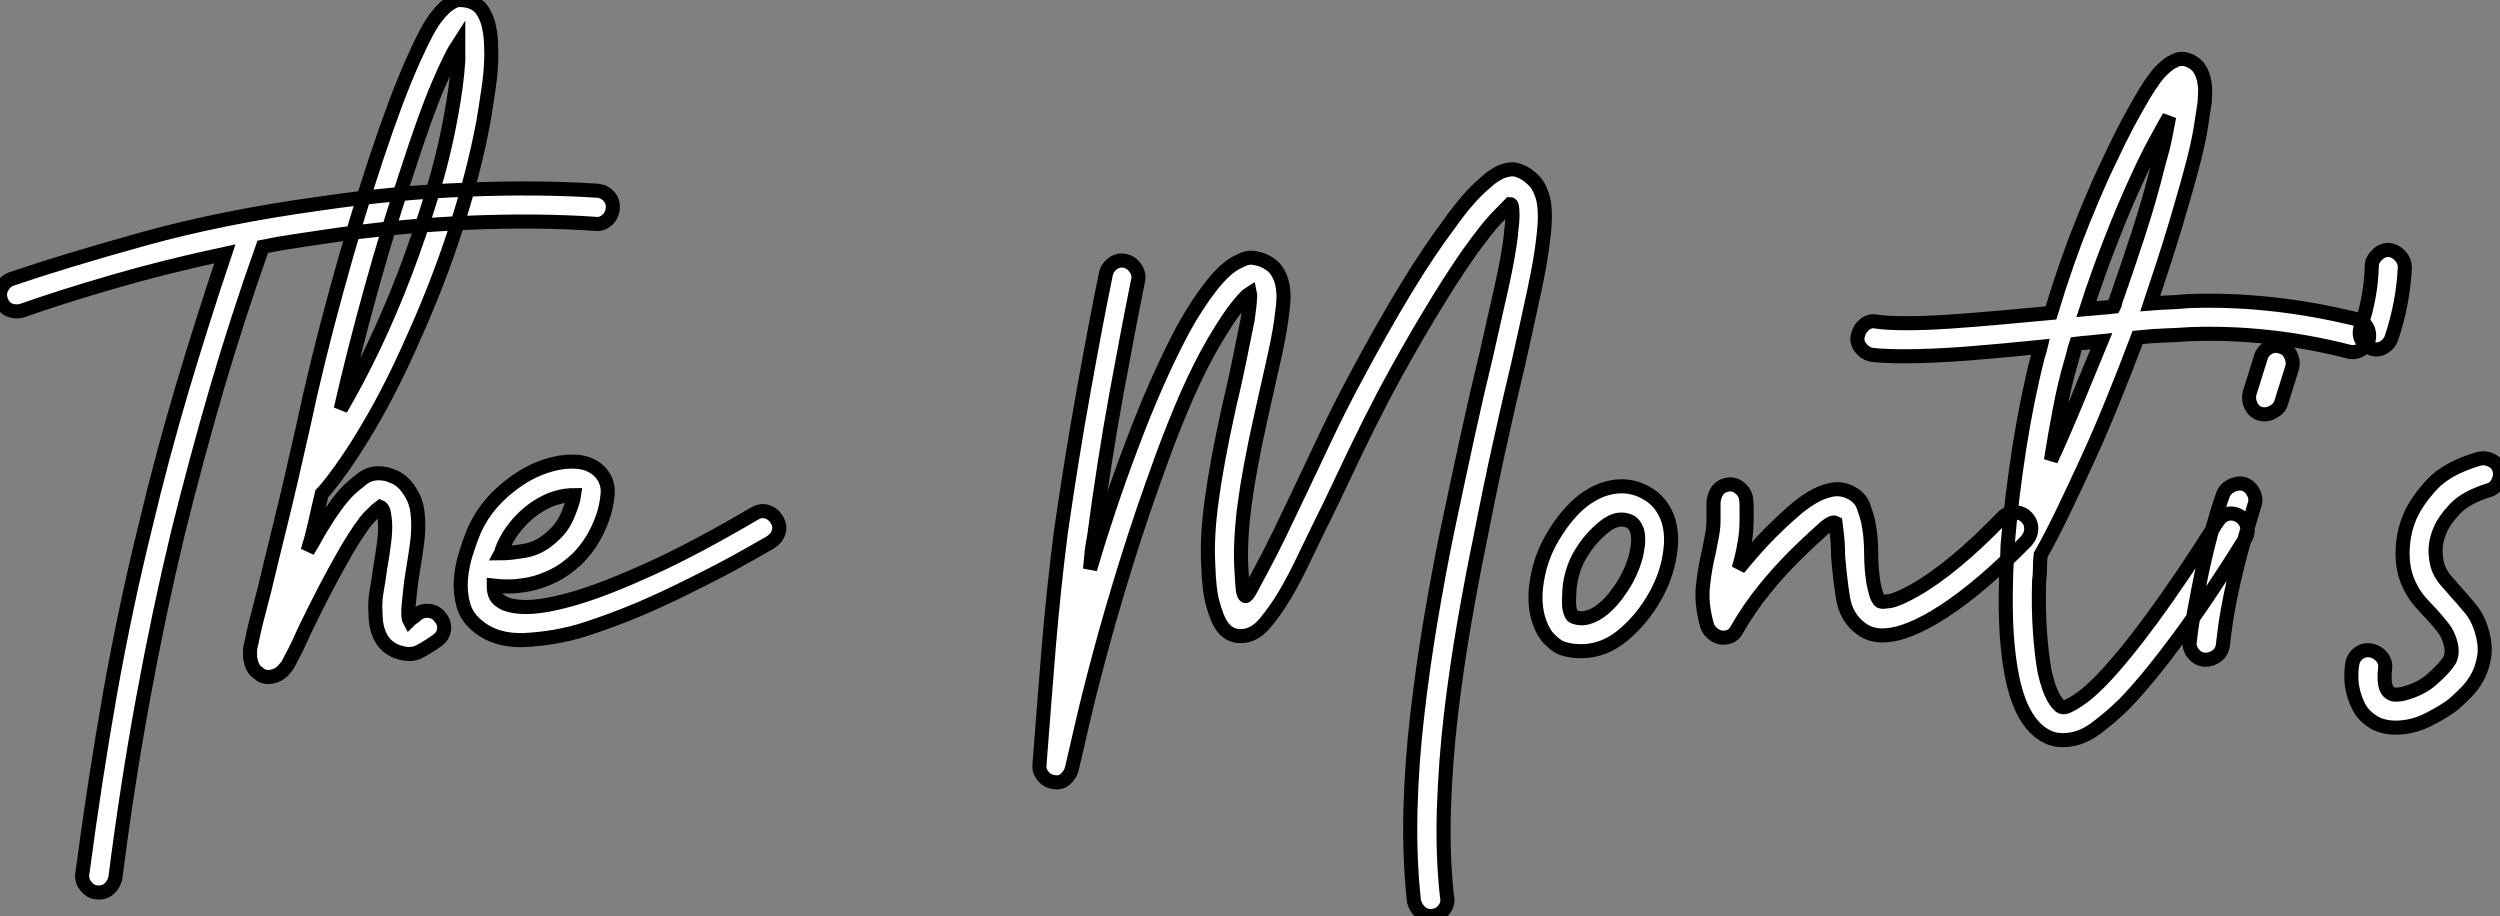
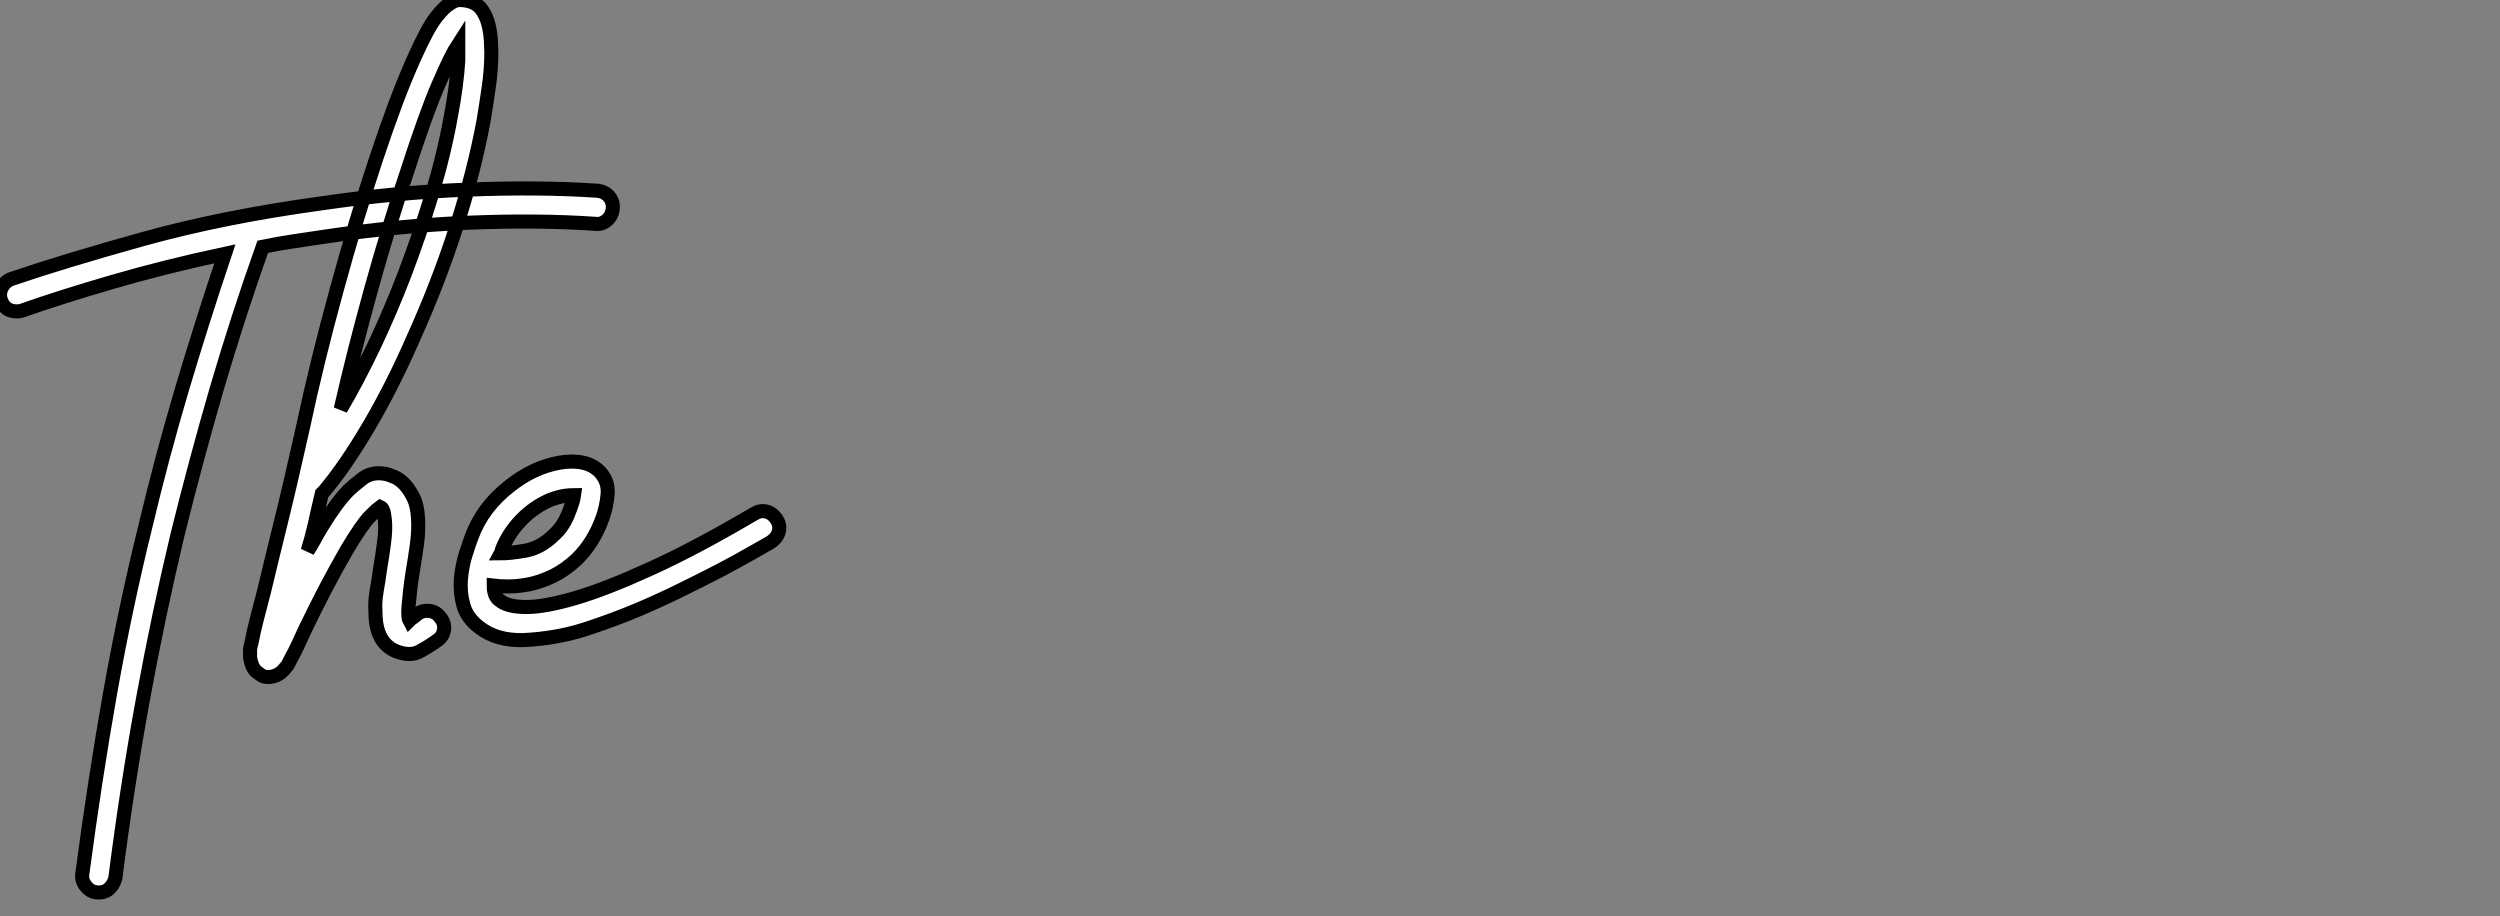
<svg xmlns="http://www.w3.org/2000/svg" viewBox="-3.824 -46.2 177.595 65.07">
  <rect x="-3.824" y="-46.2" width="177.595" height="65.07" fill="#808080" stroke="none" />
  <path d="M38.64-32.65L38.64-32.65Q39.14-32.59 39.45-32.23Q39.76-31.86 39.70-31.36L39.70-31.36Q39.65-30.86 39.28-30.55Q38.92-30.24 38.47-30.30L38.47-30.30Q34.38-30.58 29.48-30.38Q24.58-30.18 19.32-29.40L19.32-29.40Q18.14-29.23 17.05-29.06Q15.96-28.90 14.84-28.67L14.84-28.67Q13.05-23.63 11.56-18.54Q10.08-13.44 8.79-8.23L8.79-8.23Q7.45-2.63 6.33 3.47Q5.21 9.58 4.37 16.18L4.37 16.18Q4.26 16.63 3.92 16.94Q3.58 17.25 3.02 17.19L3.02 17.19Q2.58 17.14 2.27 16.74Q1.96 16.35 2.02 15.90L2.02 15.90Q2.91 9.18 4.00 3.02Q5.10-3.14 6.50-8.79L6.50-8.79Q7.67-13.72 9.10-18.54Q10.53-23.35 12.15-28.17L12.15-28.17Q7.73-27.22 4.09-26.15Q0.45-25.09-2.24-24.14L-2.24-24.14Q-2.41-24.08-2.63-24.08L-2.63-24.08Q-3.47-24.08-3.75-24.86L-3.75-24.86Q-3.92-25.31-3.70-25.76Q-3.47-26.21-3.02-26.38L-3.02-26.38Q0.73-27.66 6.38-29.23Q12.04-30.80 18.98-31.75L18.98-31.75Q24.36-32.54 29.40-32.73Q34.44-32.93 38.64-32.65ZM29.40-46.14L29.40-46.14Q30.07-45.98 30.41-45.50Q30.74-45.02 30.88-44.44Q31.02-43.85 31.05-43.29Q31.08-42.73 31.08-42.45L31.08-42.45Q31.08-41.22 30.88-39.90Q30.69-38.58 30.52-37.58L30.52-37.58Q29.85-33.99 28.59-30.07Q27.33-26.15 25.59-22.29L25.59-22.29Q24.08-18.82 22.40-15.96Q20.72-13.10 19.21-11.31L19.21-11.31L19.04-11.14Q18.76-9.97 18.54-8.96Q18.31-7.95 18.03-7.06L18.03-7.06Q18.31-7.50 18.54-7.92Q18.76-8.34 19.04-8.79L19.04-8.79Q20.10-10.53 20.94-11.37L20.94-11.37Q21.22-11.65 21.90-12.18Q22.57-12.71 23.52-12.54L23.52-12.54Q23.80-12.49 24.19-12.32Q24.58-12.15 24.92-11.79Q25.26-11.42 25.54-10.86Q25.82-10.30 25.87-9.41L25.87-9.41Q25.93-8.51 25.79-7.50Q25.65-6.50 25.48-5.49L25.48-5.49Q25.37-4.82 25.31-4.23Q25.26-3.64 25.20-3.14L25.20-3.14Q25.14-2.35 25.26-2.13L25.26-2.13Q25.37-2.24 25.54-2.35Q25.70-2.46 25.82-2.58L25.82-2.58Q26.21-2.86 26.68-2.80Q27.16-2.74 27.44-2.35L27.44-2.35Q27.78-1.96 27.72-1.48Q27.66-1.01 27.27-0.73L27.27-0.73Q26.66-0.28 25.98 0.08Q25.31 0.45 24.30 0.06L24.30 0.06Q22.85-0.56 22.85-2.69L22.85-2.69Q22.79-3.42 22.93-4.20Q23.07-4.98 23.18-5.82L23.18-5.82Q23.35-6.78 23.46-7.67Q23.58-8.57 23.52-9.24L23.52-9.24Q23.46-9.80 23.38-9.97Q23.30-10.14 23.18-10.19L23.18-10.19Q23.02-10.08 22.46-9.52Q21.90-8.96 20.83-7.17L20.83-7.17Q20.05-5.82 19.26-4.31Q18.48-2.80 17.86-1.51L17.86-1.51Q17.58-0.90 17.33-0.36Q17.08 0.17 16.86 0.56L16.86 0.56Q16.74 0.78 16.66 0.95Q16.58 1.12 16.46 1.23L16.46 1.23Q16.18 1.62 15.76 1.79Q15.34 1.96 14.90 1.85L14.90 1.85Q14.73 1.79 14.39 1.51Q14.06 1.23 13.94 0.50L13.94 0.50Q13.94 0.28 13.94 0.03Q13.94-0.22 14.06-0.62L14.06-0.62Q14.17-1.23 14.39-2.10Q14.62-2.97 14.95-4.26L14.95-4.26Q15.40-6.16 16.10-8.99Q16.80-11.82 17.70-15.85L17.70-15.85Q18.70-20.55 20.08-25.56Q21.45-30.58 22.90-34.94L22.90-34.94Q23.63-37.13 24.30-38.92Q24.98-40.71 25.59-42.06L25.59-42.06Q26.54-44.18 27.13-44.94Q27.72-45.70 28.11-45.92L28.11-45.92Q28.50-46.20 28.81-46.20Q29.12-46.20 29.40-46.14ZM28.73-41.89L28.73-43.06Q28.22-42.28 27.33-40.21Q26.43-38.14 25.09-33.99L25.09-33.99Q23.80-30.18 22.57-25.76Q21.34-21.34 20.38-17.14L20.38-17.14Q21.56-19.15 22.74-21.62Q23.91-24.08 24.95-26.80Q25.98-29.51 26.85-32.37Q27.72-35.22 28.22-38.02L28.22-38.02Q28.62-40.15 28.73-41.89L28.73-41.89ZM51.35-9.30L51.35-9.30Q51.63-8.85 51.49-8.40Q51.35-7.95 50.90-7.67L50.90-7.67Q50.40-7.39 49.48-6.86Q48.55-6.33 47.32-5.68Q46.09-5.04 44.60-4.31Q43.12-3.58 41.55-2.91L41.55-2.91Q39.70-2.13 37.69-1.48Q35.67-0.84 33.38-0.73L33.38-0.73Q31.47-0.67 30.24-1.62L30.24-1.62Q29.34-2.30 29.09-3.22Q28.84-4.14 28.92-5.10Q29.01-6.05 29.26-6.83Q29.51-7.62 29.68-8.06L29.68-8.06Q30.46-10.19 32.42-11.70L32.42-11.70Q34.05-12.99 35.90-13.33L35.90-13.33Q37.86-13.66 38.81-12.66L38.81-12.66Q39.42-11.98 39.34-11.09Q39.26-10.19 38.98-9.41L38.98-9.41Q38.36-7.67 37.18-6.50L37.18-6.50Q36.34-5.71 35.48-5.29Q34.61-4.87 33.80-4.70Q32.98-4.54 32.31-4.54Q31.64-4.54 31.25-4.59L31.25-4.59Q31.25-3.81 31.70-3.53L31.70-3.53Q32.26-3.08 33.57-3.08Q34.89-3.08 37.07-3.72Q39.26-4.37 42.39-5.80Q45.53-7.22 49.73-9.69L49.73-9.69Q50.18-9.97 50.62-9.86Q51.07-9.74 51.35-9.30ZM31.86-7.22L31.86-7.22Q31.81-7.11 31.81-7.06Q31.81-7 31.75-6.89L31.75-6.89Q32.37-6.89 33.49-7.08Q34.61-7.28 35.56-8.23L35.56-8.23Q36.18-8.79 36.54-9.69Q36.90-10.58 36.96-11.03L36.96-11.03Q36.74-11.03 36.32-10.98Q35.90-10.92 35.28-10.70L35.28-10.70Q34.10-10.19 33.21-9.27Q32.31-8.34 31.86-7.22Z" fill="white" stroke="black" transform="scale(1,1)" />
-   <path d="M105.81-32.03L105.81-32.03Q106.03-31.02 105.81-29.29L105.81-29.29Q105.64-27.72 105.16-25.51Q104.69-23.30 104.01-20.27L104.01-20.27Q103.40-17.75 102.73-14.70Q102.05-11.65 101.33-7.95L101.33-7.95Q100.77-5.26 100.21-2.04Q99.65 1.18 99.25 4.54Q98.86 7.90 98.75 11.23Q98.64 14.56 98.97 17.53L98.97 17.53Q99.09 17.98 98.75 18.42Q98.41 18.87 97.80 18.87L97.80 18.87Q97.35 18.87 97.04 18.56Q96.73 18.26 96.62 17.81L96.62 17.81Q96.29 14.78 96.37 11.42Q96.45 8.06 96.85 4.65Q97.24 1.23 97.80-2.10Q98.36-5.43 98.97-8.40L98.97-8.40Q99.76-12.15 100.43-15.23Q101.10-18.31 101.72-20.83L101.72-20.83Q102.39-23.80 102.87-25.93Q103.34-28.06 103.51-29.51L103.51-29.51Q103.51-29.74 103.57-30.13Q103.62-30.52 103.62-30.88Q103.62-31.25 103.59-31.47Q103.57-31.70 103.45-31.70L103.45-31.70Q103.17-31.42 102.47-30.69Q101.77-29.96 100.49-28.17L100.49-28.17Q99.20-26.32 97.69-23.80Q96.17-21.28 94.55-18.26L94.55-18.26Q93.49-16.24 92.51-14.20Q91.53-12.15 90.63-10.25L90.63-10.25Q89.68-8.34 88.92-6.75Q88.17-5.15 87.44-3.92L87.44-3.92Q86.77-2.80 86.01-1.90Q85.25-1.01 84.30-1.01L84.30-1.01Q83.41-1.01 82.90-1.85L82.90-1.85Q82.62-2.30 82.34-3.28Q82.06-4.26 82.01-6.05L82.01-6.05Q81.89-8.06 82.26-10.72Q82.62-13.38 83.46-17.19L83.46-17.19Q83.97-19.32 84.27-20.86Q84.58-22.40 84.81-23.52L84.81-23.52Q85.03-25.09 84.97-25.37L84.97-25.37Q84.69-25.20 84.08-24.44Q83.46-23.69 82.40-21.90L82.40-21.90Q81.45-20.27 80.52-18.17Q79.60-16.07 78.76-13.78L78.76-13.78Q77.30-9.80 76.18-6.19Q75.06-2.58 74.28 0.36Q73.49 3.30 73.02 5.38Q72.54 7.45 72.32 8.40L72.32 8.40Q72.21 8.85 71.84 9.16Q71.48 9.46 71.03 9.35L71.03 9.35Q70.58 9.30 70.27 8.93Q69.97 8.57 70.02 8.12L70.02 8.12L70.08 7.34Q70.36 3.64 70.69-0.39Q71.03-4.42 71.53-8.34L71.53-8.34Q72.32-13.83 73.19-18.62Q74.05-23.41 74.73-26.71L74.73-26.71Q74.84-27.22 75.26-27.50Q75.68-27.78 76.13-27.66L76.13-27.66Q76.57-27.55 76.85-27.13Q77.13-26.71 77.02-26.26L77.02-26.26Q76.35-22.96 75.48-18.20Q74.61-13.44 73.89-8.01L73.89-8.01Q73.77-7.45 73.72-6.92Q73.66-6.38 73.61-5.77L73.61-5.77Q74.22-7.84 74.95-10.02Q75.68-12.21 76.57-14.56L76.57-14.56Q78.31-19.21 80.21-22.79L80.21-22.79Q81.17-24.53 82.17-25.82L82.17-25.82Q83.29-27.27 84.25-27.66L84.25-27.66Q84.75-27.94 85.17-27.89Q85.59-27.83 85.87-27.72L85.87-27.72Q86.54-27.44 86.85-26.99Q87.16-26.54 87.27-25.98Q87.38-25.42 87.35-24.92Q87.33-24.42 87.27-24.08L87.27-24.08Q87.16-22.96 86.77-21.14Q86.37-19.32 85.76-16.63L85.76-16.63Q84.92-12.88 84.58-10.28Q84.25-7.67 84.36-5.82L84.36-5.82Q84.41-5.15 84.44-4.56Q84.47-3.98 84.64-3.86L84.64-3.86Q84.75-3.81 85.06-4.40Q85.37-4.98 85.76-5.71L85.76-5.71Q86.37-6.83 87.05-8.23Q87.72-9.63 88.50-11.26L88.50-11.26Q89.40-13.16 90.38-15.23Q91.36-17.30 92.48-19.38L92.48-19.38Q94.33-22.85 96.01-25.62Q97.69-28.39 99.14-30.30L99.14-30.30Q100.43-32.14 101.61-33.15L101.61-33.15Q101.72-33.26 102.00-33.49Q102.28-33.71 102.64-33.91Q103.01-34.10 103.43-34.16Q103.85-34.22 104.29-33.99L104.29-33.99Q104.69-33.82 105.13-33.38Q105.58-32.93 105.81-32.03ZM114.71-9.18L114.71-9.18Q114.93-8.40 114.88-7.56Q114.82-6.72 114.63-5.99Q114.43-5.26 114.18-4.70Q113.93-4.14 113.76-3.86L113.76-3.86Q112.86-2.24 111.49-1.09Q110.12 0.06 108.49 0.06L108.49 0.06Q107.60 0.06 106.98-0.22L106.98-0.22Q106.65-0.39 106.23-0.81Q105.81-1.23 105.53-2.02L105.53-2.02Q105.08-3.30 105.36-4.98Q105.64-6.66 106.48-8.06L106.48-8.06Q107.04-9.02 107.74-9.80Q108.44-10.58 109.22-11.03L109.22-11.03Q110.17-11.59 111.18-11.65Q112.19-11.70 113.09-11.20L113.09-11.20Q114.26-10.58 114.71-9.18ZM111.69-4.98L111.69-4.98Q112.25-5.99 112.44-6.94Q112.64-7.90 112.47-8.51L112.47-8.51Q112.30-8.96 112.02-9.13L112.02-9.13Q111.13-9.58 110.15-8.79Q109.17-8.01 108.49-6.89L108.49-6.89Q108.10-6.27 107.88-5.49Q107.65-4.70 107.65-3.92L107.65-3.92Q107.60-3.14 107.71-2.80Q107.82-2.46 107.93-2.41L107.93-2.41Q108.44-2.18 109.00-2.35Q109.56-2.52 110.06-2.94Q110.57-3.36 110.99-3.92Q111.41-4.48 111.69-4.98ZM140.13-9.46L140.13-9.46Q140.47-9.13 140.47-8.65Q140.47-8.18 140.13-7.78L140.13-7.78Q136.89-4.48 134.25-2.77Q131.62-1.06 129.89-1.06L129.89-1.06Q129.05-1.06 128.43-1.51L128.43-1.51Q127.31-2.30 127.09-3.78Q126.86-5.26 126.75-6.72L126.75-6.72Q126.75-7.17 126.72-7.62Q126.69-8.06 126.64-8.46L126.64-8.46Q126.53-9.02 126.53-9.07L126.53-9.07Q126.41-9.13 126.13-8.96Q125.85-8.79 125.57-8.51L125.57-8.51Q125.13-8.12 124.62-7.64Q124.12-7.17 123.67-6.72L123.67-6.72Q122.49-5.54 121.46-4.26Q120.42-2.97 119.58-1.51L119.58-1.51Q119.30-0.90 118.57-0.90L118.57-0.90Q118.24-0.90 117.90-1.15Q117.57-1.40 117.45-1.74L117.45-1.74Q117.01-3.30 117.15-4.59Q117.29-5.88 117.57-7L117.57-7Q117.68-7.62 117.79-8.15Q117.90-8.68 117.90-9.24L117.90-9.24L117.90-10.42Q117.90-10.86 118.13-11.26Q118.35-11.65 118.85-11.76L118.85-11.76Q119.30-11.87 119.69-11.59Q120.09-11.31 120.20-10.86L120.20-10.86Q120.25-10.58 120.25-10.25Q120.25-9.91 120.25-9.30L120.25-9.30Q120.25-8.51 120.14-7.81Q120.03-7.11 119.86-6.44L119.86-6.44Q119.81-6.27 119.69-5.82L119.69-5.82Q120.25-6.50 120.81-7.14Q121.37-7.78 121.99-8.40L121.99-8.40Q122.72-9.13 123.45-9.77Q124.17-10.42 124.87-10.84Q125.57-11.26 126.25-11.40Q126.92-11.54 127.53-11.26L127.53-11.26Q128.32-10.92 128.57-10.19Q128.82-9.46 128.88-9.18L128.88-9.18Q128.99-8.62 129.05-8.04Q129.10-7.45 129.10-6.83L129.10-6.83Q129.10-6.22 129.16-5.60Q129.21-4.98 129.33-4.48L129.33-4.48Q129.44-3.98 129.55-3.75Q129.66-3.53 129.77-3.47L129.77-3.47Q129.89-3.42 130.42-3.50Q130.95-3.58 132.18-4.26L132.18-4.26Q134.93-5.82 138.45-9.46L138.45-9.46Q138.79-9.80 139.29-9.80Q139.80-9.80 140.13-9.46ZM163.60-23.52L163.60-23.52Q164.05-23.41 164.30-22.99Q164.55-22.57 164.44-22.06L164.44-22.06Q164.33-21.62 163.91-21.36Q163.49-21.11 163.04-21.22L163.04-21.22Q160.18-21.95 157.33-22.26Q154.47-22.57 151.67-22.46L151.67-22.46Q150.89-22.40 149.99-22.37Q149.09-22.34 148.03-22.23L148.03-22.23Q147.19-19.99 146.29-17.78Q145.40-15.57 144.47-13.55Q143.55-11.54 142.71-9.80Q141.87-8.06 141.14-6.78L141.14-6.78Q141.09-6.33 141.09-5.85Q141.09-5.38 141.03-4.93L141.03-4.93Q140.97-2.97 141.09-1.34Q141.20 0.28 141.42 1.51L141.42 1.51Q141.70 2.74 142.04 3.33Q142.37 3.92 142.65 4.03L142.65 4.03Q142.88 4.09 143.27 3.86L143.27 3.86Q143.61 3.70 144.11 3.33Q144.61 2.97 145.40 2.18L145.40 2.18Q148.65-1.18 153.69-9.13L153.69-9.13Q153.97-9.58 154.41-9.69Q154.86-9.80 155.31-9.52L155.31-9.52Q155.70-9.24 155.81-8.79Q155.93-8.34 155.65-7.90L155.65-7.90Q153.07-3.75 150.91-0.84Q148.76 2.07 147.08 3.81L147.08 3.81Q146.18 4.70 145.06 5.54Q143.94 6.38 142.71 6.38L142.71 6.38Q142.21 6.38 141.81 6.22L141.81 6.22Q139.85 5.43 139.13 1.96L139.13 1.96Q138.85 0.62 138.73-1.12Q138.62-2.86 138.68-4.98L138.68-4.98Q138.68-5.54 138.73-6.22Q138.79-6.89 138.79-7.45L138.79-7.45Q139.07-10.86 139.63-14.42Q140.19-17.98 140.97-21L140.97-21Q141.09-21.34 141.14-21.56L141.14-21.56Q138.40-21.28 135.88-21.08Q133.36-20.89 131.40-20.89L131.40-20.89Q130.73-20.89 130.14-20.92Q129.55-20.94 129.10-21L129.10-21Q128.65-21.11 128.35-21.50Q128.04-21.90 128.15-22.34L128.15-22.34Q128.26-22.85 128.65-23.16Q129.05-23.46 129.49-23.35L129.49-23.35Q130.28-23.24 131.62-23.24Q132.97-23.24 134.62-23.35Q136.27-23.46 138.15-23.63Q140.02-23.80 141.87-23.97L141.87-23.97Q142.99-27.66 144.14-30.49Q145.29-33.32 146.07-34.89L146.07-34.89Q146.69-36.23 147.30-37.38Q147.92-38.53 148.48-39.48L148.48-39.48Q149.26-40.77 149.77-41.24Q150.27-41.72 150.55-41.83L150.55-41.83Q151.11-42.17 151.73-41.89L151.73-41.89Q152.23-41.66 152.45-41.27Q152.68-40.88 152.76-40.43Q152.85-39.98 152.82-39.56Q152.79-39.14 152.79-38.92L152.79-38.92Q152.68-38.14 152.51-37.10Q152.34-36.06 152.01-34.78L152.01-34.78Q151.50-32.82 150.72-30.21Q149.93-27.61 148.93-24.64L148.93-24.64Q149.65-24.70 150.33-24.72Q151.00-24.75 151.61-24.81L151.61-24.81Q157.44-25.03 163.60-23.52ZM148.03-33.60L148.03-33.60Q147.02-31.42 146.10-29.04Q145.17-26.66 144.39-24.25L144.39-24.25Q144.89-24.30 145.37-24.33Q145.85-24.36 146.35-24.42L146.35-24.42Q146.41-24.53 146.43-24.70Q146.46-24.86 146.52-24.98L146.52-24.98Q147.19-26.88 148.03-29.43Q148.87-31.98 149.49-34.50L149.49-34.50Q149.82-35.62 149.99-36.46Q150.16-37.30 150.27-37.91L150.27-37.91Q149.82-37.13 149.26-36.09Q148.70-35.06 148.03-33.60ZM141.87-13.50L141.87-13.50Q142.77-15.46 143.66-17.61Q144.56-19.77 145.45-21.95L145.45-21.95Q145.01-21.90 144.56-21.87Q144.11-21.84 143.66-21.78L143.66-21.78Q143.55-21.45 143.47-21.08Q143.38-20.72 143.27-20.38L143.27-20.38Q142.82-18.82 142.49-17.05Q142.15-15.29 141.87-13.50ZM155.59-11.82L155.59-11.82Q156.04-11.65 156.26-11.20Q156.49-10.75 156.32-10.30L156.32-10.30Q155.93-9.02 155.48-7.39Q155.03-5.77 154.64-3.92L154.64-3.92Q154.41-2.80 154.30-2.04Q154.19-1.29 154.08-0.34L154.08-0.34Q154.02 0.11 153.66 0.39Q153.29 0.67 152.79 0.67L152.79 0.67Q152.29 0.62 151.98 0.22Q151.67-0.17 151.73-0.62L151.73-0.62Q151.84-1.62 151.98-2.41Q152.12-3.19 152.34-4.31L152.34-4.31Q152.73-6.33 153.18-8.04Q153.63-9.74 154.08-11.03L154.08-11.03Q154.25-11.48 154.69-11.70Q155.14-11.93 155.59-11.82ZM158.22-21.56L158.22-21.56Q158.67-21.45 158.89-21Q159.12-20.55 159.01-20.10L159.01-20.10L158.22-17.58Q158.11-17.19 157.66-16.94Q157.21-16.69 156.77-16.80L156.77-16.80Q156.32-16.91 156.09-17.36Q155.87-17.81 155.98-18.26L155.98-18.26L156.77-20.78Q156.88-21.22 157.30-21.48Q157.72-21.73 158.22-21.56ZM164.61-21.45L164.61-21.45Q164.16-21.62 163.93-22.06Q163.71-22.51 163.88-22.96L163.88-22.96Q164.61-25.14 164.66-27.27L164.66-27.27Q164.66-27.72 165.03-28.08Q165.39-28.45 165.89-28.45L165.89-28.45Q166.34-28.39 166.68-28.03Q167.01-27.66 167.01-27.22L167.01-27.22Q166.90-24.70 166.06-22.18L166.06-22.18Q165.89-21.73 165.47-21.50Q165.05-21.28 164.61-21.45ZM173.73-12.82L173.73-12.82Q173.85-12.38 173.62-11.93Q173.40-11.48 172.95-11.37L172.95-11.37Q171.33-10.86 170.57-10.05Q169.81-9.24 169.53-8.57L169.53-8.57Q169.14-7.67 169.20-6.86Q169.25-6.05 169.53-5.54L169.53-5.54Q169.70-5.21 169.98-4.90Q170.26-4.59 170.54-4.26L170.54-4.26Q171.10-3.64 171.66-2.97Q172.22-2.30 172.50-1.29L172.50-1.29Q172.78-0.28 172.64 0.50Q172.50 1.29 172.17 1.90Q171.83 2.52 171.35 3.00Q170.88 3.47 170.49 3.81L170.49 3.81Q169.87 4.31 168.72 4.90Q167.57 5.49 166.34 5.49L166.34 5.49Q165.33 5.49 164.61 4.98L164.61 4.98Q164.05 4.59 163.77 4.06Q163.49 3.53 163.35 2.97Q163.21 2.41 163.21 1.90Q163.21 1.40 163.26 1.06L163.26 1.06Q163.32 0.56 163.68 0.25Q164.05-0.06 164.55 0L164.55 0Q165.00 0.06 165.33 0.42Q165.67 0.78 165.61 1.29L165.61 1.29Q165.45 2.69 165.95 3.02L165.95 3.02Q166.29 3.30 167.29 2.97Q168.30 2.63 168.92 2.07L168.92 2.07Q169.81 1.29 170.15 0.76Q170.49 0.22 170.21-0.67L170.21-0.67Q170.04-1.23 169.67-1.68Q169.31-2.13 168.86-2.63L168.86-2.63Q168.47-3.02 168.08-3.47Q167.69-3.92 167.41-4.48L167.41-4.48Q166.85-5.54 166.85-6.89Q166.85-8.23 167.35-9.46L167.35-9.46Q167.80-10.53 168.89-11.73Q169.98-12.94 172.28-13.61L172.28-13.61Q172.73-13.72 173.17-13.50Q173.62-13.27 173.73-12.82Z" fill="white" stroke="black" transform="scale(1,1)" />
</svg>